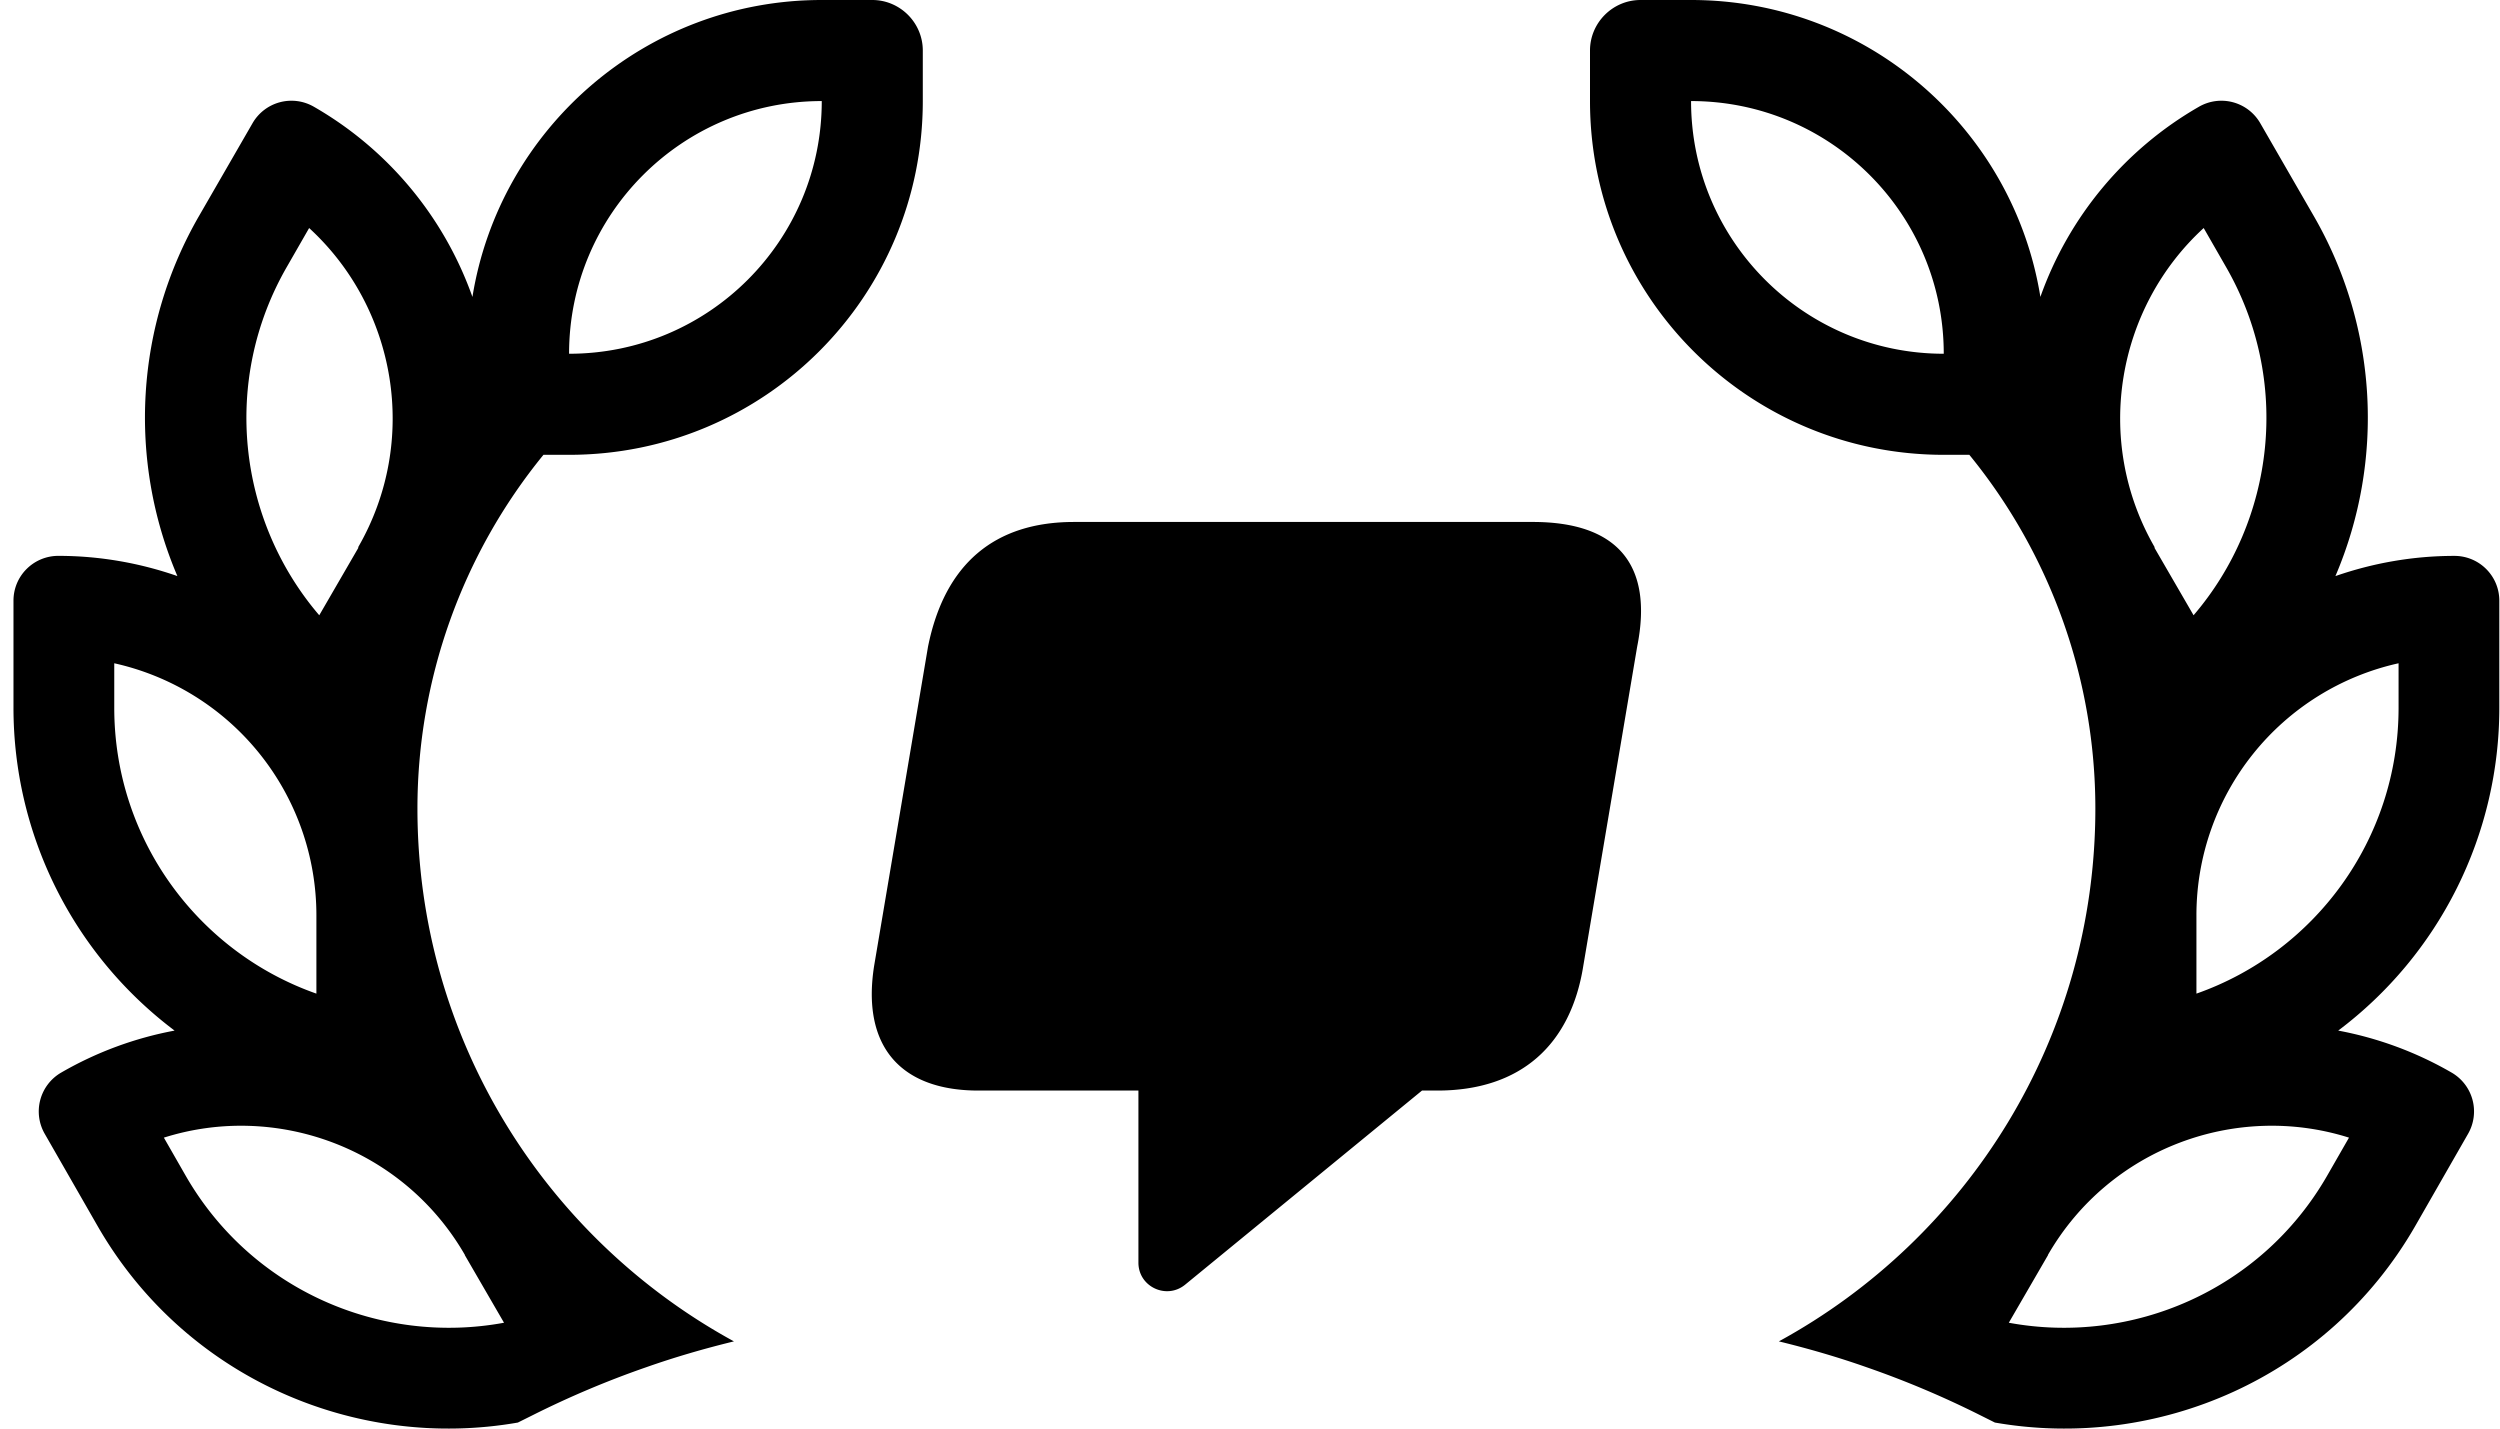
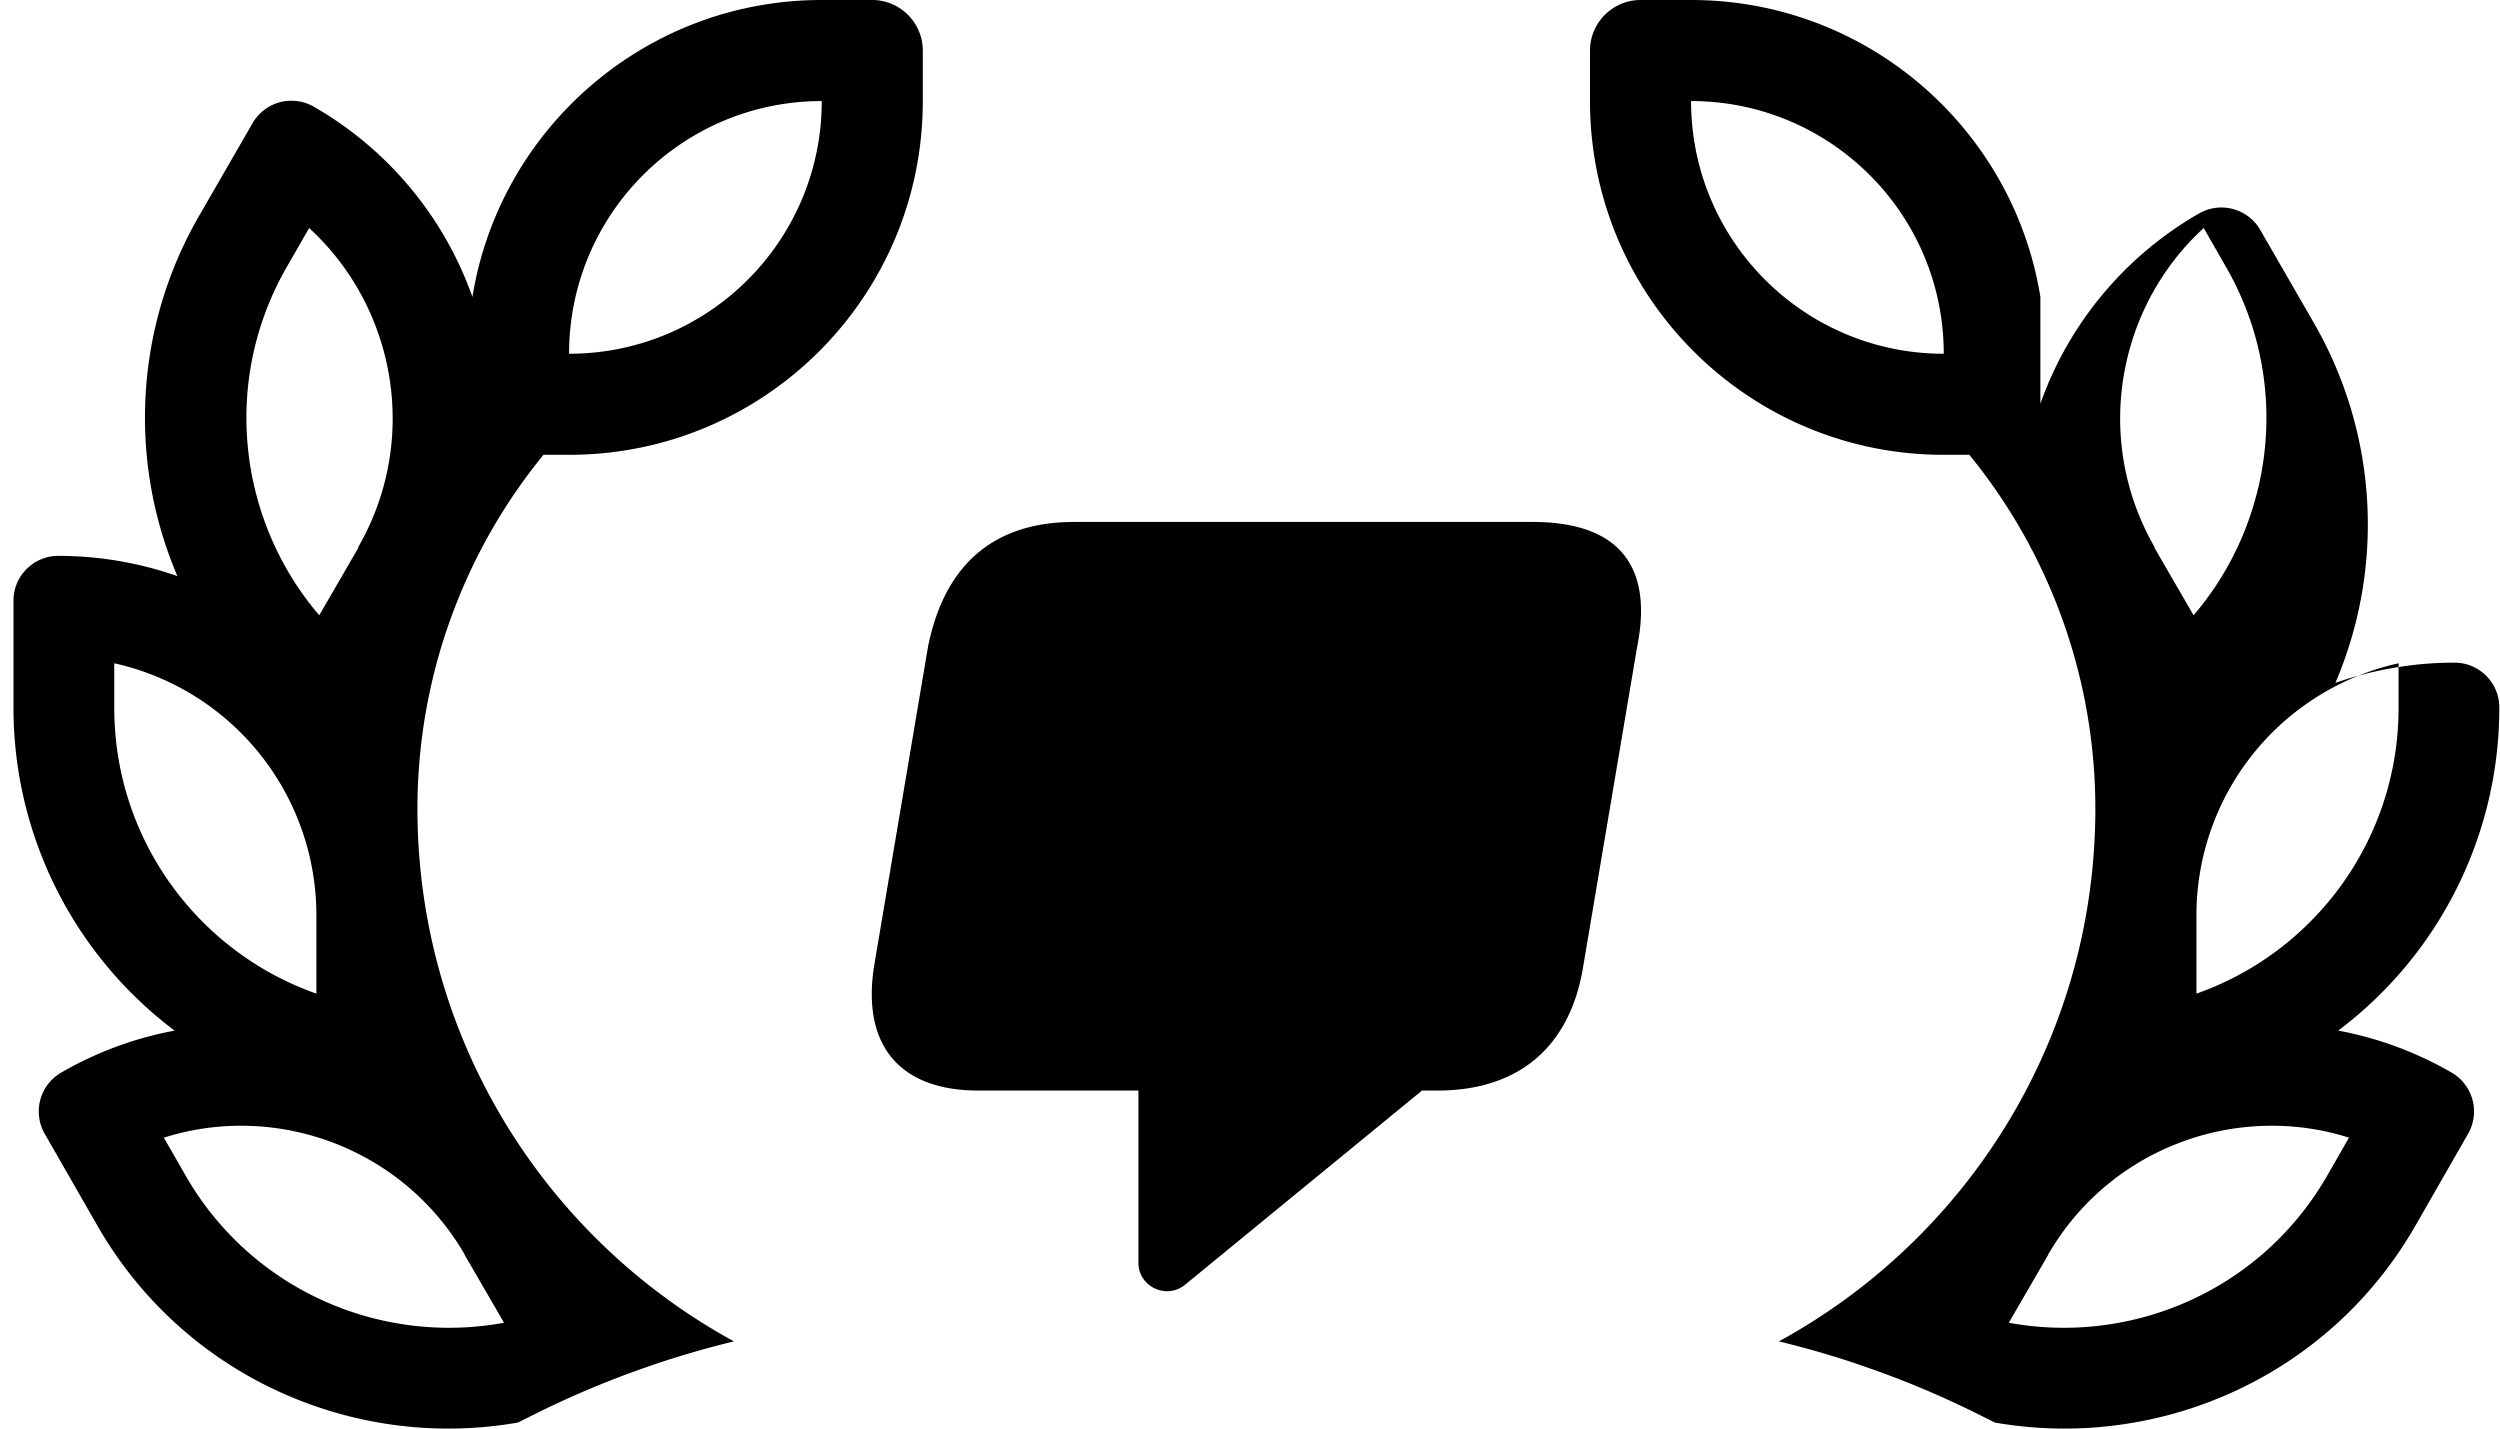
<svg xmlns="http://www.w3.org/2000/svg" width="84" height="48" fill="none" viewBox="0 0 84 48">
-   <path fill="#000" d="M27.61 3.396c-4.69 0-8.489 3.8-8.489 8.49 4.69 0 8.49-3.8 8.49-8.49Zm-11.736 6.58C16.786 4.319 21.7 0 27.61 0h1.698c.934 0 1.698.764 1.698 1.698v1.698c0 6.569-5.317 11.886-11.886 11.886h-.86a18.797 18.797 0 0 0-4.234 11.885c0 7.726 4.298 14.444 10.634 17.903-.998.244-1.985.53-2.95.87a31.67 31.67 0 0 0-3.82 1.614l-.49.244c-5.464.955-11.184-1.507-14.113-6.59l-1.783-3.11a1.508 1.508 0 0 1 .552-2.059c1.21-.7 2.504-1.167 3.81-1.411A13.568 13.568 0 0 1 .453 23.77v-3.587c0-.838.68-1.506 1.507-1.506 1.4 0 2.749.244 4 .679a13.55 13.55 0 0 1 .733-12.109l1.794-3.11a1.508 1.508 0 0 1 2.058-.551 11.988 11.988 0 0 1 5.328 6.389Zm-5.243 23.41v-2.632a8.674 8.674 0 0 0-6.792-8.468v1.496c0 4.436 2.834 8.214 6.792 9.604Zm1.401-14.995c2.07-3.587 1.284-8.044-1.645-10.729l-.743 1.295C7.426 12.798 8 17.489 10.727 20.673l1.316-2.271-.01-.011Zm3.587 23.772c-2.07-3.587-6.325-5.137-10.113-3.938l.742 1.295c2.218 3.842 6.559 5.688 10.687 4.924l-1.316-2.27v-.011ZM51.504 17.538H36.088c-2.664 0-4.346 1.4-4.907 4.193l-1.81 10.72c-.42 2.656.842 4.192 3.505 4.192h5.375v5.784c0 .807.941 1.25 1.568.739l7.96-6.523h.513c2.805 0 4.486-1.536 4.907-4.193l1.809-10.719c.561-2.794-.7-4.193-3.505-4.193ZM56.82 3.396c4.69 0 8.49 3.8 8.49 8.49-4.69 0-8.49-3.8-8.49-8.49Zm11.737 6.58C67.645 4.319 62.731 0 56.82 0h-1.698c-.934 0-1.698.764-1.698 1.698v1.698c0 6.569 5.317 11.886 11.886 11.886h.86a18.796 18.796 0 0 1 4.234 11.885c0 7.726-4.298 14.444-10.634 17.903.998.244 1.985.53 2.95.87a31.67 31.67 0 0 1 3.821 1.614l.488.244c5.466.955 11.186-1.507 14.115-6.59l1.782-3.11a1.508 1.508 0 0 0-.552-2.059 12.016 12.016 0 0 0-3.81-1.411 13.568 13.568 0 0 0 5.413-10.857v-3.587c0-.838-.68-1.506-1.507-1.506-1.4 0-2.748.244-4 .679a13.55 13.55 0 0 0-.733-12.109l-1.793-3.11a1.508 1.508 0 0 0-2.06-.551 11.988 11.988 0 0 0-5.327 6.389Zm5.243 23.41v-2.632a8.674 8.674 0 0 1 6.792-8.468v1.496c0 4.436-2.834 8.214-6.792 9.604Zm-1.401-14.995c-2.07-3.587-1.284-8.044 1.645-10.729l.743 1.295c2.218 3.841 1.645 8.532-1.083 11.716l-1.316-2.271.011-.011Zm-3.587 23.772c2.07-3.587 6.325-5.137 10.114-3.938l-.743 1.295c-2.218 3.842-6.559 5.688-10.687 4.924l1.316-2.27v-.011Z" />
+   <path fill="#000" d="M27.61 3.396c-4.69 0-8.489 3.8-8.489 8.49 4.69 0 8.49-3.8 8.49-8.49Zm-11.736 6.58C16.786 4.319 21.7 0 27.61 0h1.698c.934 0 1.698.764 1.698 1.698v1.698c0 6.569-5.317 11.886-11.886 11.886h-.86a18.797 18.797 0 0 0-4.234 11.885c0 7.726 4.298 14.444 10.634 17.903-.998.244-1.985.53-2.95.87a31.67 31.67 0 0 0-3.82 1.614l-.49.244c-5.464.955-11.184-1.507-14.113-6.59l-1.783-3.11a1.508 1.508 0 0 1 .552-2.059c1.21-.7 2.504-1.167 3.81-1.411A13.568 13.568 0 0 1 .453 23.77v-3.587c0-.838.68-1.506 1.507-1.506 1.4 0 2.749.244 4 .679a13.55 13.55 0 0 1 .733-12.109l1.794-3.11a1.508 1.508 0 0 1 2.058-.551 11.988 11.988 0 0 1 5.328 6.389Zm-5.243 23.41v-2.632a8.674 8.674 0 0 0-6.792-8.468v1.496c0 4.436 2.834 8.214 6.792 9.604Zm1.401-14.995c2.07-3.587 1.284-8.044-1.645-10.729l-.743 1.295C7.426 12.798 8 17.489 10.727 20.673l1.316-2.271-.01-.011Zm3.587 23.772c-2.07-3.587-6.325-5.137-10.113-3.938l.742 1.295c2.218 3.842 6.559 5.688 10.687 4.924l-1.316-2.27v-.011ZM51.504 17.538H36.088c-2.664 0-4.346 1.4-4.907 4.193l-1.81 10.72c-.42 2.656.842 4.192 3.505 4.192h5.375v5.784c0 .807.941 1.25 1.568.739l7.96-6.523h.513c2.805 0 4.486-1.536 4.907-4.193l1.809-10.719c.561-2.794-.7-4.193-3.505-4.193ZM56.82 3.396c4.69 0 8.49 3.8 8.49 8.49-4.69 0-8.49-3.8-8.49-8.49Zm11.737 6.58C67.645 4.319 62.731 0 56.82 0h-1.698c-.934 0-1.698.764-1.698 1.698v1.698c0 6.569 5.317 11.886 11.886 11.886h.86a18.796 18.796 0 0 1 4.234 11.885c0 7.726-4.298 14.444-10.634 17.903.998.244 1.985.53 2.95.87a31.67 31.67 0 0 1 3.821 1.614l.488.244c5.466.955 11.186-1.507 14.115-6.59l1.782-3.11a1.508 1.508 0 0 0-.552-2.059 12.016 12.016 0 0 0-3.81-1.411 13.568 13.568 0 0 0 5.413-10.857c0-.838-.68-1.506-1.507-1.506-1.4 0-2.748.244-4 .679a13.55 13.55 0 0 0-.733-12.109l-1.793-3.11a1.508 1.508 0 0 0-2.06-.551 11.988 11.988 0 0 0-5.327 6.389Zm5.243 23.41v-2.632a8.674 8.674 0 0 1 6.792-8.468v1.496c0 4.436-2.834 8.214-6.792 9.604Zm-1.401-14.995c-2.07-3.587-1.284-8.044 1.645-10.729l.743 1.295c2.218 3.841 1.645 8.532-1.083 11.716l-1.316-2.271.011-.011Zm-3.587 23.772c2.07-3.587 6.325-5.137 10.114-3.938l-.743 1.295c-2.218 3.842-6.559 5.688-10.687 4.924l1.316-2.27v-.011Z" />
</svg>